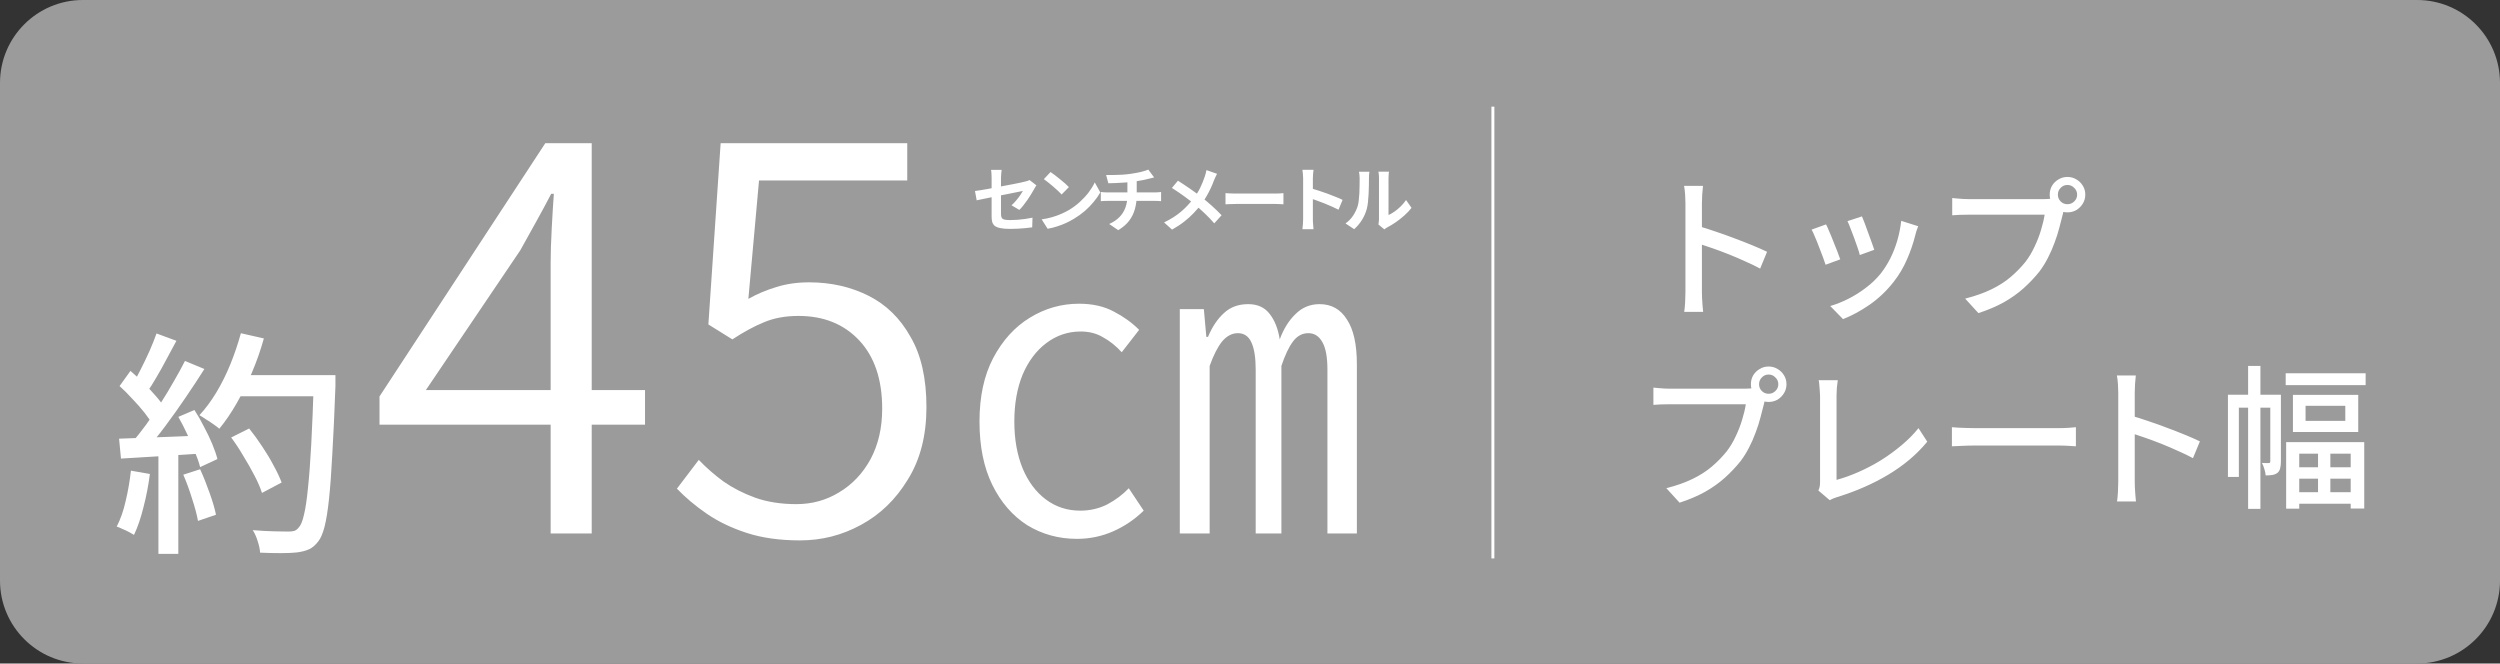
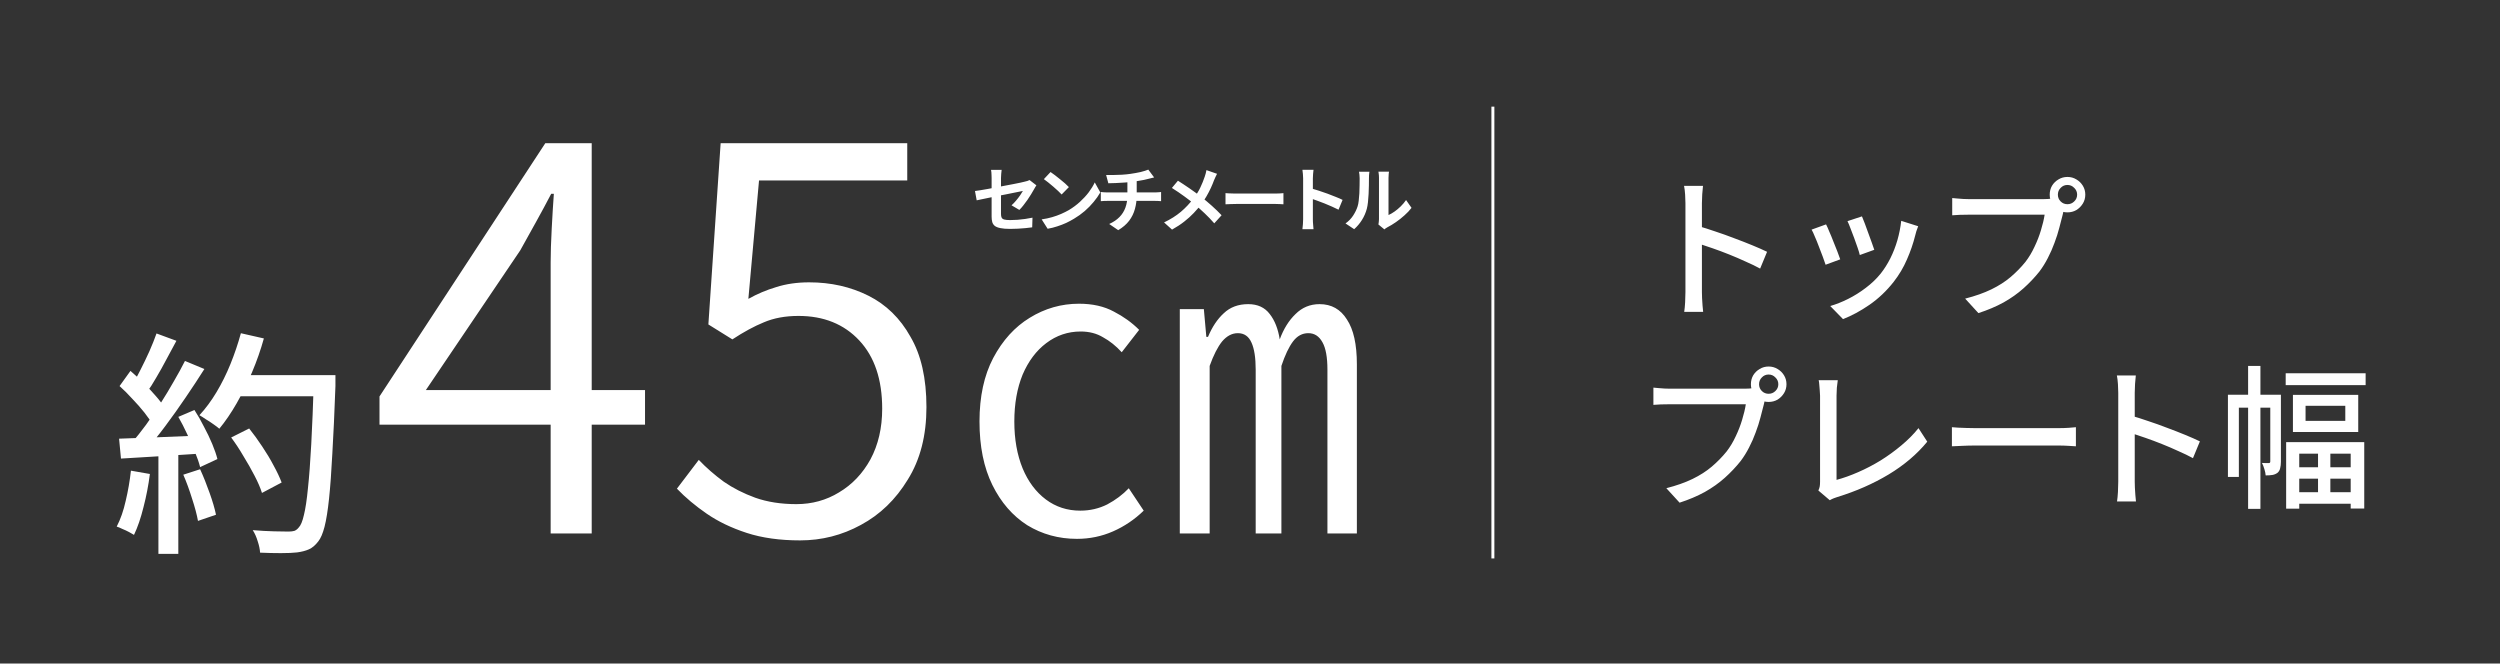
<svg xmlns="http://www.w3.org/2000/svg" width="211" height="56" viewBox="0 0 211 56" fill="none">
  <rect x="0" y="0" width="211" height="56" fill="#333333" stroke="none" />
-   <path d="M0 7C0 3.134 3.134 0 7 0H204C207.866 0 211 3.134 211 7V49C211 52.866 207.866 56 204 56H7C3.134 56 0 52.866 0 49V7Z" fill="#9B9B9B" />
  <path d="M19.511 36.924L21.03 36.164C21.404 36.631 21.77 37.138 22.131 37.684C22.491 38.218 22.811 38.751 23.09 39.284C23.384 39.818 23.61 40.298 23.77 40.724L22.11 41.604C21.977 41.178 21.77 40.698 21.491 40.164C21.21 39.618 20.897 39.064 20.55 38.504C20.217 37.931 19.87 37.404 19.511 36.924ZM19.851 31.664H27.291V33.444H19.851V31.664ZM26.491 31.664H28.311C28.311 31.664 28.311 31.724 28.311 31.844C28.311 31.964 28.311 32.098 28.311 32.244C28.311 32.391 28.311 32.504 28.311 32.584C28.23 34.811 28.144 36.704 28.05 38.264C27.971 39.811 27.877 41.091 27.77 42.104C27.664 43.104 27.537 43.891 27.39 44.464C27.244 45.024 27.07 45.431 26.87 45.684C26.617 46.018 26.351 46.244 26.07 46.364C25.804 46.484 25.471 46.571 25.07 46.624C24.737 46.664 24.284 46.684 23.71 46.684C23.137 46.684 22.55 46.671 21.951 46.644C21.937 46.364 21.87 46.044 21.75 45.684C21.644 45.324 21.504 45.011 21.331 44.744C21.984 44.798 22.584 44.831 23.131 44.844C23.691 44.858 24.097 44.864 24.351 44.864C24.55 44.864 24.717 44.844 24.851 44.804C24.984 44.751 25.104 44.658 25.21 44.524C25.384 44.351 25.53 43.998 25.651 43.464C25.784 42.931 25.897 42.178 25.991 41.204C26.097 40.218 26.191 38.978 26.27 37.484C26.351 35.978 26.424 34.171 26.491 32.064V31.664ZM20.331 28.124L22.27 28.564C22.004 29.524 21.671 30.478 21.27 31.424C20.87 32.358 20.437 33.231 19.971 34.044C19.504 34.858 19.017 35.571 18.511 36.184C18.39 36.078 18.224 35.951 18.011 35.804C17.811 35.658 17.597 35.518 17.37 35.384C17.157 35.238 16.977 35.124 16.831 35.044C17.351 34.484 17.831 33.838 18.27 33.104C18.71 32.371 19.104 31.578 19.451 30.724C19.797 29.871 20.09 29.004 20.331 28.124ZM13.21 28.144L14.89 28.764C14.624 29.258 14.344 29.778 14.05 30.324C13.771 30.858 13.484 31.371 13.191 31.864C12.911 32.358 12.637 32.784 12.37 33.144L11.091 32.604C11.344 32.204 11.597 31.744 11.851 31.224C12.117 30.704 12.37 30.178 12.611 29.644C12.851 29.098 13.05 28.598 13.21 28.144ZM15.611 30.464L17.25 31.144C16.77 31.904 16.244 32.704 15.671 33.544C15.111 34.371 14.537 35.178 13.95 35.964C13.377 36.738 12.831 37.404 12.31 37.964L11.13 37.364C11.517 36.911 11.917 36.404 12.331 35.844C12.744 35.271 13.15 34.671 13.55 34.044C13.95 33.418 14.324 32.798 14.671 32.184C15.03 31.571 15.344 30.998 15.611 30.464ZM10.091 32.584L11.011 31.304C11.37 31.611 11.737 31.951 12.111 32.324C12.497 32.698 12.844 33.064 13.15 33.424C13.47 33.784 13.717 34.118 13.89 34.424L12.911 35.884C12.737 35.564 12.497 35.211 12.191 34.824C11.884 34.438 11.544 34.051 11.171 33.664C10.81 33.264 10.45 32.904 10.091 32.584ZM15.05 35.184L16.41 34.604C16.691 35.031 16.957 35.498 17.21 36.004C17.477 36.498 17.71 36.984 17.91 37.464C18.11 37.944 18.257 38.371 18.351 38.744L16.89 39.424C16.797 39.051 16.651 38.624 16.451 38.144C16.264 37.651 16.044 37.144 15.79 36.624C15.55 36.104 15.304 35.624 15.05 35.184ZM10.05 37.024C10.97 36.998 12.064 36.958 13.331 36.904C14.611 36.851 15.917 36.798 17.25 36.744L17.23 38.264C15.977 38.344 14.737 38.424 13.511 38.504C12.284 38.584 11.184 38.651 10.21 38.704L10.05 37.024ZM15.47 40.064L16.89 39.604C17.171 40.218 17.437 40.884 17.691 41.604C17.944 42.311 18.124 42.924 18.23 43.444L16.71 43.964C16.617 43.444 16.451 42.818 16.21 42.084C15.984 41.351 15.737 40.678 15.47 40.064ZM11.05 39.724L12.65 40.004C12.53 40.951 12.351 41.884 12.111 42.804C11.884 43.724 11.617 44.504 11.31 45.144C11.204 45.078 11.064 44.998 10.89 44.904C10.717 44.811 10.53 44.724 10.331 44.644C10.144 44.551 9.984 44.484 9.85 44.444C10.171 43.831 10.424 43.104 10.611 42.264C10.81 41.424 10.957 40.578 11.05 39.724ZM13.37 37.824H15.05V46.744H13.37V37.824ZM46.475 45.024V22.164C46.475 21.384 46.505 20.424 46.565 19.284C46.625 18.144 46.685 17.169 46.745 16.359H46.52C46.13 17.109 45.71 17.889 45.26 18.699C44.81 19.509 44.36 20.319 43.91 21.129L35.945 32.919H54.44V35.844H32.03V33.459L46.025 12.084H49.94V45.024H46.475ZM67.527 45.609C65.817 45.609 64.317 45.399 63.027 44.979C61.737 44.559 60.612 44.019 59.652 43.359C58.692 42.699 57.852 41.994 57.132 41.244L58.977 38.814C59.607 39.474 60.312 40.089 61.092 40.659C61.872 41.199 62.757 41.649 63.747 42.009C64.767 42.369 65.922 42.549 67.212 42.549C68.532 42.549 69.732 42.219 70.812 41.559C71.922 40.899 72.807 39.969 73.467 38.769C74.127 37.539 74.457 36.114 74.457 34.494C74.457 32.034 73.812 30.114 72.522 28.734C71.232 27.354 69.522 26.664 67.392 26.664C66.282 26.664 65.307 26.844 64.467 27.204C63.657 27.534 62.772 28.014 61.812 28.644L59.787 27.384L60.822 12.084H76.572V15.234H64.062L63.162 25.224C63.912 24.804 64.692 24.474 65.502 24.234C66.342 23.964 67.272 23.829 68.292 23.829C70.122 23.829 71.787 24.204 73.287 24.954C74.787 25.704 75.972 26.859 76.842 28.419C77.742 29.949 78.192 31.929 78.192 34.359C78.192 36.759 77.667 38.799 76.617 40.479C75.597 42.159 74.277 43.434 72.657 44.304C71.067 45.174 69.357 45.609 67.527 45.609ZM90.894 45.479C89.355 45.479 87.954 45.094 86.695 44.324C85.458 43.531 84.478 42.399 83.754 40.929C83.031 39.459 82.669 37.674 82.669 35.574C82.669 33.474 83.055 31.689 83.825 30.219C84.618 28.726 85.644 27.594 86.904 26.824C88.188 26.031 89.576 25.634 91.07 25.634C92.213 25.634 93.193 25.856 94.01 26.299C94.826 26.719 95.538 27.233 96.144 27.839L94.674 29.729C94.184 29.193 93.659 28.773 93.1 28.469C92.563 28.143 91.933 27.979 91.21 27.979C90.136 27.979 89.168 28.306 88.305 28.959C87.465 29.589 86.799 30.476 86.309 31.619C85.843 32.763 85.609 34.081 85.609 35.574C85.609 37.068 85.843 38.386 86.309 39.529C86.776 40.649 87.43 41.524 88.269 42.154C89.109 42.784 90.078 43.099 91.174 43.099C91.991 43.099 92.749 42.924 93.45 42.574C94.15 42.201 94.756 41.746 95.269 41.209L96.529 43.099C95.76 43.846 94.896 44.429 93.939 44.849C92.983 45.269 91.968 45.479 90.894 45.479ZM99.575 45.024V26.089H101.605L101.815 28.434H101.955C102.305 27.594 102.748 26.929 103.285 26.439C103.821 25.926 104.51 25.669 105.35 25.669C106.143 25.669 106.75 25.949 107.17 26.509C107.59 27.046 107.87 27.758 108.01 28.644C108.336 27.758 108.78 27.046 109.34 26.509C109.9 25.949 110.576 25.669 111.37 25.669C112.373 25.669 113.143 26.101 113.68 26.964C114.24 27.804 114.52 29.064 114.52 30.744V45.024H112.035V31.199C112.035 30.149 111.895 29.379 111.615 28.889C111.335 28.376 110.938 28.119 110.425 28.119C109.911 28.119 109.48 28.353 109.13 28.819C108.78 29.286 108.453 29.974 108.15 30.884V45.024H105.98V31.199C105.98 30.196 105.863 29.438 105.63 28.924C105.396 28.388 105.011 28.119 104.475 28.119C103.985 28.119 103.541 28.353 103.145 28.819C102.771 29.286 102.421 29.974 102.095 30.884V45.024H99.575Z" fill="white" />
  <path d="M142.251 24.658C142.251 24.519 142.251 24.268 142.251 23.904C142.251 23.531 142.251 23.093 142.251 22.591C142.251 22.079 142.251 21.551 142.251 21.005C142.251 20.45 142.251 19.913 142.251 19.393C142.251 18.873 142.251 18.413 142.251 18.015C142.251 17.616 142.251 17.326 142.251 17.144C142.251 16.936 142.242 16.697 142.225 16.429C142.208 16.151 142.177 15.904 142.134 15.688H143.733C143.716 15.896 143.694 16.134 143.668 16.403C143.651 16.671 143.642 16.918 143.642 17.144C143.642 17.438 143.642 17.811 143.642 18.262C143.642 18.704 143.642 19.185 143.642 19.705C143.642 20.225 143.642 20.749 143.642 21.278C143.642 21.806 143.642 22.305 143.642 22.773C143.642 23.232 143.642 23.631 143.642 23.969C143.642 24.307 143.642 24.536 143.642 24.658C143.642 24.796 143.646 24.965 143.655 25.165C143.664 25.364 143.677 25.568 143.694 25.776C143.711 25.975 143.729 26.157 143.746 26.322H142.147C142.182 26.096 142.208 25.828 142.225 25.516C142.242 25.195 142.251 24.909 142.251 24.658ZM143.343 19.081C143.768 19.202 144.244 19.354 144.773 19.536C145.302 19.709 145.835 19.9 146.372 20.108C146.909 20.307 147.421 20.506 147.906 20.706C148.391 20.905 148.803 21.087 149.141 21.252L148.556 22.669C148.192 22.469 147.78 22.27 147.321 22.071C146.87 21.863 146.407 21.663 145.93 21.473C145.453 21.282 144.99 21.109 144.539 20.953C144.097 20.797 143.698 20.662 143.343 20.55V19.081ZM157.149 18.262C157.21 18.392 157.288 18.587 157.383 18.847C157.478 19.098 157.578 19.371 157.682 19.666C157.795 19.952 157.894 20.225 157.981 20.485C158.076 20.745 158.146 20.944 158.189 21.083L156.967 21.525C156.932 21.369 156.872 21.165 156.785 20.914C156.698 20.654 156.603 20.385 156.499 20.108C156.395 19.822 156.291 19.549 156.187 19.289C156.092 19.029 156.005 18.821 155.927 18.665L157.149 18.262ZM161.894 19.094C161.833 19.258 161.781 19.401 161.738 19.523C161.703 19.644 161.673 19.757 161.647 19.861C161.474 20.554 161.24 21.234 160.945 21.902C160.659 22.569 160.286 23.197 159.827 23.787C159.229 24.549 158.549 25.195 157.786 25.724C157.032 26.244 156.287 26.647 155.55 26.933L154.471 25.828C154.956 25.689 155.459 25.49 155.979 25.23C156.499 24.97 156.997 24.658 157.474 24.294C157.959 23.93 158.38 23.527 158.735 23.085C159.03 22.712 159.298 22.287 159.541 21.811C159.784 21.325 159.983 20.814 160.139 20.277C160.295 19.731 160.403 19.185 160.464 18.639L161.894 19.094ZM154.12 18.938C154.198 19.085 154.289 19.289 154.393 19.549C154.506 19.8 154.618 20.073 154.731 20.368C154.852 20.662 154.965 20.944 155.069 21.213C155.173 21.481 155.255 21.707 155.316 21.889L154.081 22.344C154.029 22.179 153.951 21.958 153.847 21.681C153.743 21.395 153.63 21.1 153.509 20.797C153.396 20.493 153.284 20.216 153.171 19.965C153.067 19.705 152.976 19.51 152.898 19.38L154.12 18.938ZM173.685 16.429C173.685 16.654 173.763 16.845 173.919 17.001C174.075 17.157 174.266 17.235 174.491 17.235C174.716 17.235 174.907 17.157 175.063 17.001C175.228 16.845 175.31 16.654 175.31 16.429C175.31 16.203 175.228 16.013 175.063 15.857C174.907 15.692 174.716 15.61 174.491 15.61C174.266 15.61 174.075 15.692 173.919 15.857C173.763 16.013 173.685 16.203 173.685 16.429ZM172.996 16.429C172.996 16.151 173.061 15.9 173.191 15.675C173.33 15.449 173.512 15.272 173.737 15.142C173.962 15.003 174.214 14.934 174.491 14.934C174.768 14.934 175.02 15.003 175.245 15.142C175.47 15.272 175.652 15.449 175.791 15.675C175.93 15.9 175.999 16.151 175.999 16.429C175.999 16.706 175.93 16.957 175.791 17.183C175.652 17.408 175.47 17.59 175.245 17.729C175.02 17.859 174.768 17.924 174.491 17.924C174.214 17.924 173.962 17.859 173.737 17.729C173.512 17.59 173.33 17.408 173.191 17.183C173.061 16.957 172.996 16.706 172.996 16.429ZM174.322 17.378C174.27 17.482 174.222 17.599 174.179 17.729C174.144 17.859 174.114 17.993 174.088 18.132C174.01 18.461 173.915 18.829 173.802 19.237C173.698 19.644 173.564 20.064 173.399 20.498C173.243 20.931 173.057 21.356 172.84 21.772C172.632 22.179 172.398 22.556 172.138 22.903C171.739 23.405 171.289 23.882 170.786 24.333C170.292 24.775 169.729 25.173 169.096 25.529C168.463 25.875 167.757 26.174 166.977 26.426L165.859 25.204C166.708 24.987 167.445 24.727 168.069 24.424C168.693 24.12 169.235 23.774 169.694 23.384C170.162 22.985 170.578 22.56 170.942 22.11C171.237 21.728 171.492 21.304 171.709 20.836C171.934 20.368 172.116 19.9 172.255 19.432C172.402 18.955 172.506 18.517 172.567 18.119C172.437 18.119 172.212 18.119 171.891 18.119C171.57 18.119 171.193 18.119 170.76 18.119C170.327 18.119 169.872 18.119 169.395 18.119C168.918 18.119 168.463 18.119 168.03 18.119C167.597 18.119 167.211 18.119 166.873 18.119C166.544 18.119 166.31 18.119 166.171 18.119C165.894 18.119 165.634 18.123 165.391 18.132C165.148 18.14 164.94 18.153 164.767 18.171V16.715C164.897 16.723 165.04 16.736 165.196 16.754C165.361 16.771 165.53 16.784 165.703 16.793C165.876 16.801 166.032 16.806 166.171 16.806C166.292 16.806 166.483 16.806 166.743 16.806C167.012 16.806 167.324 16.806 167.679 16.806C168.034 16.806 168.407 16.806 168.797 16.806C169.196 16.806 169.59 16.806 169.98 16.806C170.379 16.806 170.747 16.806 171.085 16.806C171.432 16.806 171.726 16.806 171.969 16.806C172.22 16.806 172.389 16.806 172.476 16.806C172.589 16.806 172.719 16.801 172.866 16.793C173.022 16.784 173.169 16.762 173.308 16.728L174.322 17.378ZM148.465 32.429C148.465 32.654 148.543 32.845 148.699 33.001C148.855 33.157 149.046 33.235 149.271 33.235C149.496 33.235 149.687 33.157 149.843 33.001C150.008 32.845 150.09 32.654 150.09 32.429C150.09 32.203 150.008 32.013 149.843 31.857C149.687 31.692 149.496 31.61 149.271 31.61C149.046 31.61 148.855 31.692 148.699 31.857C148.543 32.013 148.465 32.203 148.465 32.429ZM147.776 32.429C147.776 32.151 147.841 31.9 147.971 31.675C148.11 31.449 148.292 31.272 148.517 31.142C148.742 31.003 148.994 30.934 149.271 30.934C149.548 30.934 149.8 31.003 150.025 31.142C150.25 31.272 150.432 31.449 150.571 31.675C150.71 31.9 150.779 32.151 150.779 32.429C150.779 32.706 150.71 32.957 150.571 33.183C150.432 33.408 150.25 33.59 150.025 33.729C149.8 33.859 149.548 33.924 149.271 33.924C148.994 33.924 148.742 33.859 148.517 33.729C148.292 33.59 148.11 33.408 147.971 33.183C147.841 32.957 147.776 32.706 147.776 32.429ZM149.102 33.378C149.05 33.482 149.002 33.599 148.959 33.729C148.924 33.859 148.894 33.993 148.868 34.132C148.79 34.461 148.695 34.829 148.582 35.237C148.478 35.644 148.344 36.064 148.179 36.498C148.023 36.931 147.837 37.356 147.62 37.772C147.412 38.179 147.178 38.556 146.918 38.903C146.519 39.405 146.069 39.882 145.566 40.333C145.072 40.775 144.509 41.173 143.876 41.529C143.243 41.875 142.537 42.174 141.757 42.426L140.639 41.204C141.488 40.987 142.225 40.727 142.849 40.424C143.473 40.12 144.015 39.774 144.474 39.384C144.942 38.985 145.358 38.56 145.722 38.11C146.017 37.728 146.272 37.304 146.489 36.836C146.714 36.368 146.896 35.9 147.035 35.432C147.182 34.955 147.286 34.517 147.347 34.119C147.217 34.119 146.992 34.119 146.671 34.119C146.35 34.119 145.973 34.119 145.54 34.119C145.107 34.119 144.652 34.119 144.175 34.119C143.698 34.119 143.243 34.119 142.81 34.119C142.377 34.119 141.991 34.119 141.653 34.119C141.324 34.119 141.09 34.119 140.951 34.119C140.674 34.119 140.414 34.123 140.171 34.132C139.928 34.14 139.72 34.153 139.547 34.171V32.715C139.677 32.723 139.82 32.736 139.976 32.754C140.141 32.771 140.31 32.784 140.483 32.793C140.656 32.801 140.812 32.806 140.951 32.806C141.072 32.806 141.263 32.806 141.523 32.806C141.792 32.806 142.104 32.806 142.459 32.806C142.814 32.806 143.187 32.806 143.577 32.806C143.976 32.806 144.37 32.806 144.76 32.806C145.159 32.806 145.527 32.806 145.865 32.806C146.212 32.806 146.506 32.806 146.749 32.806C147 32.806 147.169 32.806 147.256 32.806C147.369 32.806 147.499 32.801 147.646 32.793C147.802 32.784 147.949 32.762 148.088 32.728L149.102 33.378ZM153.47 41.399C153.531 41.269 153.57 41.152 153.587 41.048C153.604 40.935 153.613 40.809 153.613 40.671C153.613 40.523 153.613 40.276 153.613 39.93C153.613 39.574 153.613 39.163 153.613 38.695C153.613 38.218 153.613 37.72 153.613 37.2C153.613 36.68 153.613 36.173 153.613 35.679C153.613 35.176 153.613 34.725 153.613 34.327C153.613 33.928 153.613 33.62 153.613 33.404C153.613 33.265 153.604 33.113 153.587 32.949C153.578 32.775 153.565 32.615 153.548 32.468C153.539 32.312 153.522 32.186 153.496 32.091H155.108C155.082 32.281 155.056 32.494 155.03 32.728C155.013 32.962 155.004 33.183 155.004 33.391C155.004 33.581 155.004 33.837 155.004 34.158C155.004 34.478 155.004 34.838 155.004 35.237C155.004 35.635 155.004 36.056 155.004 36.498C155.004 36.931 155.004 37.36 155.004 37.785C155.004 38.209 155.004 38.608 155.004 38.981C155.004 39.345 155.004 39.661 155.004 39.93C155.004 40.198 155.004 40.389 155.004 40.502C155.585 40.346 156.191 40.129 156.824 39.852C157.465 39.574 158.098 39.245 158.722 38.864C159.346 38.474 159.931 38.049 160.477 37.59C161.032 37.13 161.513 36.645 161.92 36.134L162.661 37.278C161.794 38.335 160.707 39.258 159.398 40.047C158.098 40.827 156.659 41.459 155.082 41.945C155.004 41.971 154.904 42.005 154.783 42.049C154.67 42.092 154.553 42.148 154.432 42.218L153.47 41.399ZM164.741 36.056C164.888 36.064 165.066 36.077 165.274 36.095C165.491 36.103 165.72 36.112 165.963 36.121C166.214 36.129 166.453 36.134 166.678 36.134C166.851 36.134 167.09 36.134 167.393 36.134C167.696 36.134 168.039 36.134 168.42 36.134C168.81 36.134 169.217 36.134 169.642 36.134C170.067 36.134 170.487 36.134 170.903 36.134C171.328 36.134 171.726 36.134 172.099 36.134C172.472 36.134 172.801 36.134 173.087 36.134C173.373 36.134 173.594 36.134 173.75 36.134C174.062 36.134 174.344 36.125 174.595 36.108C174.846 36.082 175.05 36.064 175.206 36.056V37.668C175.059 37.659 174.851 37.646 174.582 37.629C174.313 37.611 174.036 37.603 173.75 37.603C173.603 37.603 173.382 37.603 173.087 37.603C172.801 37.603 172.472 37.603 172.099 37.603C171.726 37.603 171.328 37.603 170.903 37.603C170.487 37.603 170.067 37.603 169.642 37.603C169.217 37.603 168.81 37.603 168.42 37.603C168.039 37.603 167.696 37.603 167.393 37.603C167.09 37.603 166.851 37.603 166.678 37.603C166.323 37.603 165.967 37.611 165.612 37.629C165.257 37.637 164.966 37.65 164.741 37.668V36.056ZM178.781 40.658C178.781 40.519 178.781 40.268 178.781 39.904C178.781 39.531 178.781 39.093 178.781 38.591C178.781 38.079 178.781 37.551 178.781 37.005C178.781 36.45 178.781 35.913 178.781 35.393C178.781 34.873 178.781 34.413 178.781 34.015C178.781 33.616 178.781 33.326 178.781 33.144C178.781 32.936 178.772 32.697 178.755 32.429C178.738 32.151 178.707 31.904 178.664 31.688H180.263C180.246 31.896 180.224 32.134 180.198 32.403C180.181 32.671 180.172 32.918 180.172 33.144C180.172 33.438 180.172 33.811 180.172 34.262C180.172 34.704 180.172 35.185 180.172 35.705C180.172 36.225 180.172 36.749 180.172 37.278C180.172 37.806 180.172 38.305 180.172 38.773C180.172 39.232 180.172 39.631 180.172 39.969C180.172 40.307 180.172 40.536 180.172 40.658C180.172 40.796 180.176 40.965 180.185 41.165C180.194 41.364 180.207 41.568 180.224 41.776C180.241 41.975 180.259 42.157 180.276 42.322H178.677C178.712 42.096 178.738 41.828 178.755 41.516C178.772 41.195 178.781 40.909 178.781 40.658ZM179.873 35.081C180.298 35.202 180.774 35.354 181.303 35.536C181.832 35.709 182.365 35.9 182.902 36.108C183.439 36.307 183.951 36.506 184.436 36.706C184.921 36.905 185.333 37.087 185.671 37.252L185.086 38.669C184.722 38.469 184.31 38.27 183.851 38.071C183.4 37.863 182.937 37.663 182.46 37.473C181.983 37.282 181.52 37.109 181.069 36.953C180.627 36.797 180.228 36.662 179.873 36.55V35.081ZM189.74 30.882H190.78V42.946H189.74V30.882ZM188.037 33.313H192.067V34.405H188.96V40.255H188.037V33.313ZM191.612 33.313H192.509V38.981C192.509 39.18 192.487 39.362 192.444 39.527C192.409 39.683 192.336 39.808 192.223 39.904C192.093 39.999 191.95 40.06 191.794 40.086C191.638 40.112 191.447 40.125 191.222 40.125C191.213 39.977 191.179 39.804 191.118 39.605C191.057 39.397 190.988 39.219 190.91 39.072C191.049 39.08 191.17 39.085 191.274 39.085C191.378 39.085 191.456 39.085 191.508 39.085C191.577 39.076 191.612 39.028 191.612 38.942V33.313ZM192.912 31.506H199.659V32.507H192.912V31.506ZM194.589 34.249V35.523H197.943V34.249H194.589ZM193.523 33.326H199.035V36.459H193.523V33.326ZM193.484 39.436H199.139V40.398H193.484V39.436ZM193.458 41.542H199.139V42.517H193.458V41.542ZM192.951 37.317H199.542V42.92H198.398V38.292H194.056V42.933H192.951V37.317ZM195.642 37.811H196.682V42.218H195.642V37.811Z" fill="white" />
  <path d="M126 9V47.132" stroke="white" stroke-width="0.25" stroke-miterlimit="10" />
  <path d="M83.692 18.281C83.692 18.197 83.692 18.077 83.692 17.921C83.692 17.761 83.692 17.581 83.692 17.381C83.692 17.177 83.692 16.965 83.692 16.745C83.692 16.521 83.692 16.303 83.692 16.091C83.692 15.875 83.692 15.675 83.692 15.491C83.692 15.307 83.692 15.153 83.692 15.029C83.692 14.965 83.69 14.891 83.686 14.807C83.686 14.723 83.682 14.639 83.674 14.555C83.666 14.471 83.656 14.399 83.644 14.339H84.538C84.526 14.431 84.514 14.545 84.502 14.681C84.49 14.813 84.484 14.929 84.484 15.029C84.484 15.149 84.484 15.293 84.484 15.461C84.484 15.625 84.484 15.803 84.484 15.995C84.484 16.183 84.484 16.375 84.484 16.571C84.484 16.767 84.484 16.959 84.484 17.147C84.484 17.335 84.484 17.507 84.484 17.663C84.484 17.819 84.484 17.955 84.484 18.071C84.484 18.191 84.502 18.289 84.538 18.365C84.574 18.441 84.646 18.495 84.754 18.527C84.866 18.559 85.032 18.575 85.252 18.575C85.464 18.575 85.676 18.567 85.888 18.551C86.104 18.531 86.318 18.507 86.53 18.479C86.742 18.447 86.946 18.411 87.142 18.371L87.118 19.187C86.954 19.211 86.768 19.233 86.56 19.253C86.352 19.273 86.136 19.289 85.912 19.301C85.692 19.313 85.474 19.319 85.258 19.319C84.918 19.319 84.644 19.297 84.436 19.253C84.228 19.213 84.07 19.151 83.962 19.067C83.858 18.983 83.786 18.875 83.746 18.743C83.71 18.611 83.692 18.457 83.692 18.281ZM87.472 15.641C87.444 15.685 87.41 15.739 87.37 15.803C87.334 15.863 87.302 15.919 87.274 15.971C87.21 16.095 87.128 16.235 87.028 16.391C86.932 16.547 86.828 16.707 86.716 16.871C86.604 17.035 86.488 17.191 86.368 17.339C86.252 17.487 86.14 17.613 86.032 17.717L85.372 17.327C85.504 17.211 85.632 17.079 85.756 16.931C85.884 16.779 85.998 16.631 86.098 16.487C86.198 16.339 86.276 16.215 86.332 16.115C86.276 16.123 86.178 16.143 86.038 16.175C85.902 16.203 85.734 16.237 85.534 16.277C85.334 16.317 85.116 16.361 84.88 16.409C84.644 16.453 84.406 16.499 84.166 16.547C83.926 16.595 83.694 16.643 83.47 16.691C83.246 16.735 83.044 16.777 82.864 16.817C82.684 16.853 82.54 16.883 82.432 16.907L82.288 16.121C82.404 16.105 82.556 16.083 82.744 16.055C82.932 16.023 83.142 15.987 83.374 15.947C83.606 15.903 83.848 15.857 84.1 15.809C84.352 15.761 84.602 15.713 84.85 15.665C85.098 15.617 85.33 15.573 85.546 15.533C85.762 15.489 85.95 15.451 86.11 15.419C86.27 15.383 86.39 15.355 86.47 15.335C86.554 15.315 86.632 15.295 86.704 15.275C86.776 15.251 86.84 15.225 86.896 15.197L87.472 15.641ZM88.666 14.519C88.77 14.591 88.892 14.679 89.032 14.783C89.172 14.887 89.316 15.001 89.464 15.125C89.616 15.245 89.758 15.363 89.89 15.479C90.022 15.595 90.13 15.699 90.214 15.791L89.602 16.415C89.526 16.331 89.426 16.231 89.302 16.115C89.178 15.999 89.044 15.879 88.9 15.755C88.756 15.631 88.614 15.513 88.474 15.401C88.334 15.289 88.21 15.195 88.102 15.119L88.666 14.519ZM87.916 18.515C88.228 18.471 88.522 18.409 88.798 18.329C89.074 18.249 89.33 18.157 89.566 18.053C89.802 17.949 90.018 17.841 90.214 17.729C90.554 17.525 90.866 17.293 91.15 17.033C91.434 16.773 91.682 16.503 91.894 16.223C92.106 15.939 92.274 15.663 92.398 15.395L92.866 16.241C92.714 16.509 92.526 16.777 92.302 17.045C92.082 17.313 91.832 17.569 91.552 17.813C91.272 18.053 90.97 18.269 90.646 18.461C90.442 18.585 90.222 18.703 89.986 18.815C89.75 18.923 89.5 19.019 89.236 19.103C88.976 19.191 88.704 19.259 88.42 19.307L87.916 18.515ZM93.358 14.771C93.51 14.771 93.704 14.771 93.94 14.771C94.176 14.767 94.424 14.759 94.684 14.747C94.944 14.731 95.184 14.707 95.404 14.675C95.556 14.655 95.704 14.631 95.848 14.603C95.996 14.575 96.136 14.547 96.268 14.519C96.404 14.487 96.526 14.453 96.634 14.417C96.746 14.381 96.84 14.347 96.916 14.315L97.408 14.975C97.304 14.999 97.214 15.021 97.138 15.041C97.062 15.061 96.998 15.077 96.946 15.089C96.822 15.121 96.688 15.153 96.544 15.185C96.4 15.213 96.252 15.239 96.1 15.263C95.948 15.287 95.794 15.311 95.638 15.335C95.41 15.367 95.168 15.391 94.912 15.407C94.656 15.423 94.408 15.437 94.168 15.449C93.928 15.457 93.72 15.463 93.544 15.467L93.358 14.771ZM93.616 18.905C93.968 18.745 94.256 18.551 94.48 18.323C94.708 18.091 94.876 17.825 94.984 17.525C95.096 17.221 95.152 16.881 95.152 16.505C95.152 16.505 95.152 16.461 95.152 16.373C95.152 16.281 95.152 16.145 95.152 15.965C95.152 15.781 95.152 15.549 95.152 15.269L95.938 15.179C95.938 15.283 95.938 15.395 95.938 15.515C95.938 15.631 95.938 15.747 95.938 15.863C95.938 15.979 95.938 16.085 95.938 16.181C95.938 16.273 95.938 16.349 95.938 16.409C95.938 16.465 95.938 16.493 95.938 16.493C95.938 16.893 95.888 17.273 95.788 17.633C95.692 17.993 95.53 18.325 95.302 18.629C95.074 18.929 94.766 19.195 94.378 19.427L93.616 18.905ZM92.908 16.205C92.992 16.213 93.082 16.221 93.178 16.229C93.274 16.237 93.368 16.241 93.46 16.241C93.516 16.241 93.622 16.241 93.778 16.241C93.934 16.241 94.122 16.241 94.342 16.241C94.566 16.241 94.806 16.241 95.062 16.241C95.318 16.241 95.574 16.241 95.83 16.241C96.086 16.241 96.326 16.241 96.55 16.241C96.774 16.241 96.966 16.241 97.126 16.241C97.286 16.241 97.394 16.241 97.45 16.241C97.494 16.241 97.55 16.239 97.618 16.235C97.686 16.231 97.754 16.227 97.822 16.223C97.894 16.215 97.952 16.209 97.996 16.205V16.979C97.916 16.971 97.828 16.965 97.732 16.961C97.64 16.957 97.552 16.955 97.468 16.955C97.412 16.955 97.304 16.955 97.144 16.955C96.988 16.955 96.796 16.955 96.568 16.955C96.344 16.955 96.102 16.955 95.842 16.955C95.586 16.955 95.328 16.955 95.068 16.955C94.812 16.955 94.572 16.955 94.348 16.955C94.124 16.955 93.934 16.955 93.778 16.955C93.622 16.955 93.52 16.955 93.472 16.955C93.38 16.955 93.282 16.957 93.178 16.961C93.074 16.965 92.984 16.971 92.908 16.979V16.205ZM102.718 14.669C102.678 14.737 102.634 14.827 102.586 14.939C102.538 15.047 102.498 15.137 102.466 15.209C102.394 15.409 102.304 15.627 102.196 15.863C102.088 16.095 101.966 16.329 101.83 16.565C101.694 16.801 101.544 17.027 101.38 17.243C101.196 17.487 100.986 17.733 100.75 17.981C100.518 18.225 100.252 18.465 99.952 18.701C99.652 18.937 99.308 19.163 98.92 19.379L98.248 18.773C98.796 18.509 99.268 18.211 99.664 17.879C100.06 17.543 100.414 17.167 100.726 16.751C100.97 16.443 101.164 16.135 101.308 15.827C101.456 15.515 101.58 15.209 101.68 14.909C101.712 14.829 101.74 14.737 101.764 14.633C101.792 14.525 101.812 14.433 101.824 14.357L102.718 14.669ZM99.418 15.251C99.57 15.343 99.73 15.447 99.898 15.563C100.07 15.675 100.242 15.791 100.414 15.911C100.59 16.031 100.756 16.149 100.912 16.265C101.072 16.381 101.216 16.487 101.344 16.583C101.664 16.835 101.976 17.097 102.28 17.369C102.584 17.641 102.858 17.907 103.102 18.167L102.484 18.851C102.22 18.547 101.952 18.267 101.68 18.011C101.408 17.751 101.114 17.489 100.798 17.225C100.69 17.133 100.566 17.033 100.426 16.925C100.286 16.817 100.134 16.703 99.97 16.583C99.81 16.463 99.64 16.343 99.46 16.223C99.28 16.099 99.096 15.979 98.908 15.863L99.418 15.251ZM103.432 16.301C103.504 16.305 103.596 16.311 103.708 16.319C103.82 16.323 103.936 16.327 104.056 16.331C104.18 16.335 104.294 16.337 104.398 16.337C104.498 16.337 104.622 16.337 104.77 16.337C104.918 16.337 105.078 16.337 105.25 16.337C105.426 16.337 105.606 16.337 105.79 16.337C105.978 16.337 106.164 16.337 106.348 16.337C106.532 16.337 106.706 16.337 106.87 16.337C107.034 16.337 107.18 16.337 107.308 16.337C107.44 16.337 107.544 16.337 107.62 16.337C107.76 16.337 107.892 16.333 108.016 16.325C108.14 16.313 108.242 16.305 108.322 16.301V17.243C108.254 17.239 108.152 17.233 108.016 17.225C107.88 17.217 107.748 17.213 107.62 17.213C107.544 17.213 107.44 17.213 107.308 17.213C107.176 17.213 107.028 17.213 106.864 17.213C106.7 17.213 106.526 17.213 106.342 17.213C106.162 17.213 105.978 17.213 105.79 17.213C105.602 17.213 105.42 17.213 105.244 17.213C105.072 17.213 104.912 17.213 104.764 17.213C104.62 17.213 104.498 17.213 104.398 17.213C104.226 17.213 104.05 17.217 103.87 17.225C103.69 17.229 103.544 17.235 103.432 17.243V16.301ZM109.984 18.503C109.984 18.427 109.984 18.303 109.984 18.131C109.984 17.955 109.984 17.753 109.984 17.525C109.984 17.293 109.984 17.051 109.984 16.799C109.984 16.547 109.984 16.305 109.984 16.073C109.984 15.837 109.984 15.629 109.984 15.449C109.984 15.269 109.984 15.137 109.984 15.053C109.984 14.949 109.978 14.829 109.966 14.693C109.958 14.557 109.944 14.437 109.924 14.333H110.86C110.848 14.437 110.836 14.553 110.824 14.681C110.812 14.805 110.806 14.929 110.806 15.053C110.806 15.165 110.806 15.317 110.806 15.509C110.806 15.701 110.806 15.915 110.806 16.151C110.806 16.383 110.806 16.621 110.806 16.865C110.806 17.105 110.806 17.337 110.806 17.561C110.806 17.785 110.806 17.981 110.806 18.149C110.806 18.313 110.806 18.431 110.806 18.503C110.806 18.559 110.808 18.639 110.812 18.743C110.816 18.843 110.824 18.947 110.836 19.055C110.848 19.163 110.856 19.259 110.86 19.343H109.924C109.94 19.223 109.954 19.083 109.966 18.923C109.978 18.763 109.984 18.623 109.984 18.503ZM110.626 15.887C110.826 15.939 111.05 16.007 111.298 16.091C111.546 16.171 111.796 16.257 112.048 16.349C112.3 16.441 112.536 16.533 112.756 16.625C112.98 16.713 113.166 16.795 113.314 16.871L112.972 17.699C112.804 17.611 112.618 17.523 112.414 17.435C112.21 17.343 112.002 17.255 111.79 17.171C111.582 17.087 111.376 17.009 111.172 16.937C110.972 16.865 110.79 16.801 110.626 16.745V15.887ZM116.338 18.947C116.35 18.887 116.36 18.819 116.368 18.743C116.38 18.663 116.386 18.583 116.386 18.503C116.386 18.459 116.386 18.371 116.386 18.239C116.386 18.107 116.386 17.947 116.386 17.759C116.386 17.571 116.386 17.369 116.386 17.153C116.386 16.933 116.386 16.711 116.386 16.487C116.386 16.263 116.386 16.053 116.386 15.857C116.386 15.657 116.386 15.483 116.386 15.335C116.386 15.183 116.386 15.073 116.386 15.005C116.386 14.869 116.378 14.751 116.362 14.651C116.35 14.551 116.342 14.497 116.338 14.489H117.232C117.228 14.497 117.22 14.553 117.208 14.657C117.196 14.757 117.19 14.875 117.19 15.011C117.19 15.079 117.19 15.181 117.19 15.317C117.19 15.449 117.19 15.603 117.19 15.779C117.19 15.951 117.19 16.135 117.19 16.331C117.19 16.527 117.19 16.721 117.19 16.913C117.19 17.101 117.19 17.281 117.19 17.453C117.19 17.621 117.19 17.765 117.19 17.885C117.19 18.005 117.19 18.093 117.19 18.149C117.354 18.077 117.524 17.979 117.7 17.855C117.876 17.731 118.048 17.587 118.216 17.423C118.388 17.255 118.54 17.075 118.672 16.883L119.134 17.543C118.97 17.759 118.77 17.971 118.534 18.179C118.302 18.387 118.062 18.577 117.814 18.749C117.566 18.921 117.328 19.065 117.1 19.181C117.036 19.217 116.984 19.249 116.944 19.277C116.904 19.309 116.87 19.337 116.842 19.361L116.338 18.947ZM113.56 18.857C113.824 18.673 114.04 18.451 114.208 18.191C114.376 17.931 114.5 17.675 114.58 17.423C114.624 17.291 114.656 17.129 114.676 16.937C114.7 16.741 114.718 16.533 114.73 16.313C114.742 16.089 114.748 15.869 114.748 15.653C114.752 15.433 114.754 15.231 114.754 15.047C114.754 14.927 114.748 14.825 114.736 14.741C114.728 14.653 114.716 14.571 114.7 14.495H115.582C115.578 14.503 115.572 14.537 115.564 14.597C115.56 14.653 115.554 14.721 115.546 14.801C115.542 14.877 115.54 14.957 115.54 15.041C115.54 15.217 115.538 15.423 115.534 15.659C115.53 15.891 115.522 16.129 115.51 16.373C115.498 16.617 115.48 16.849 115.456 17.069C115.432 17.285 115.4 17.469 115.36 17.621C115.268 17.961 115.13 18.277 114.946 18.569C114.766 18.857 114.548 19.115 114.292 19.343L113.56 18.857Z" fill="white" />
</svg>